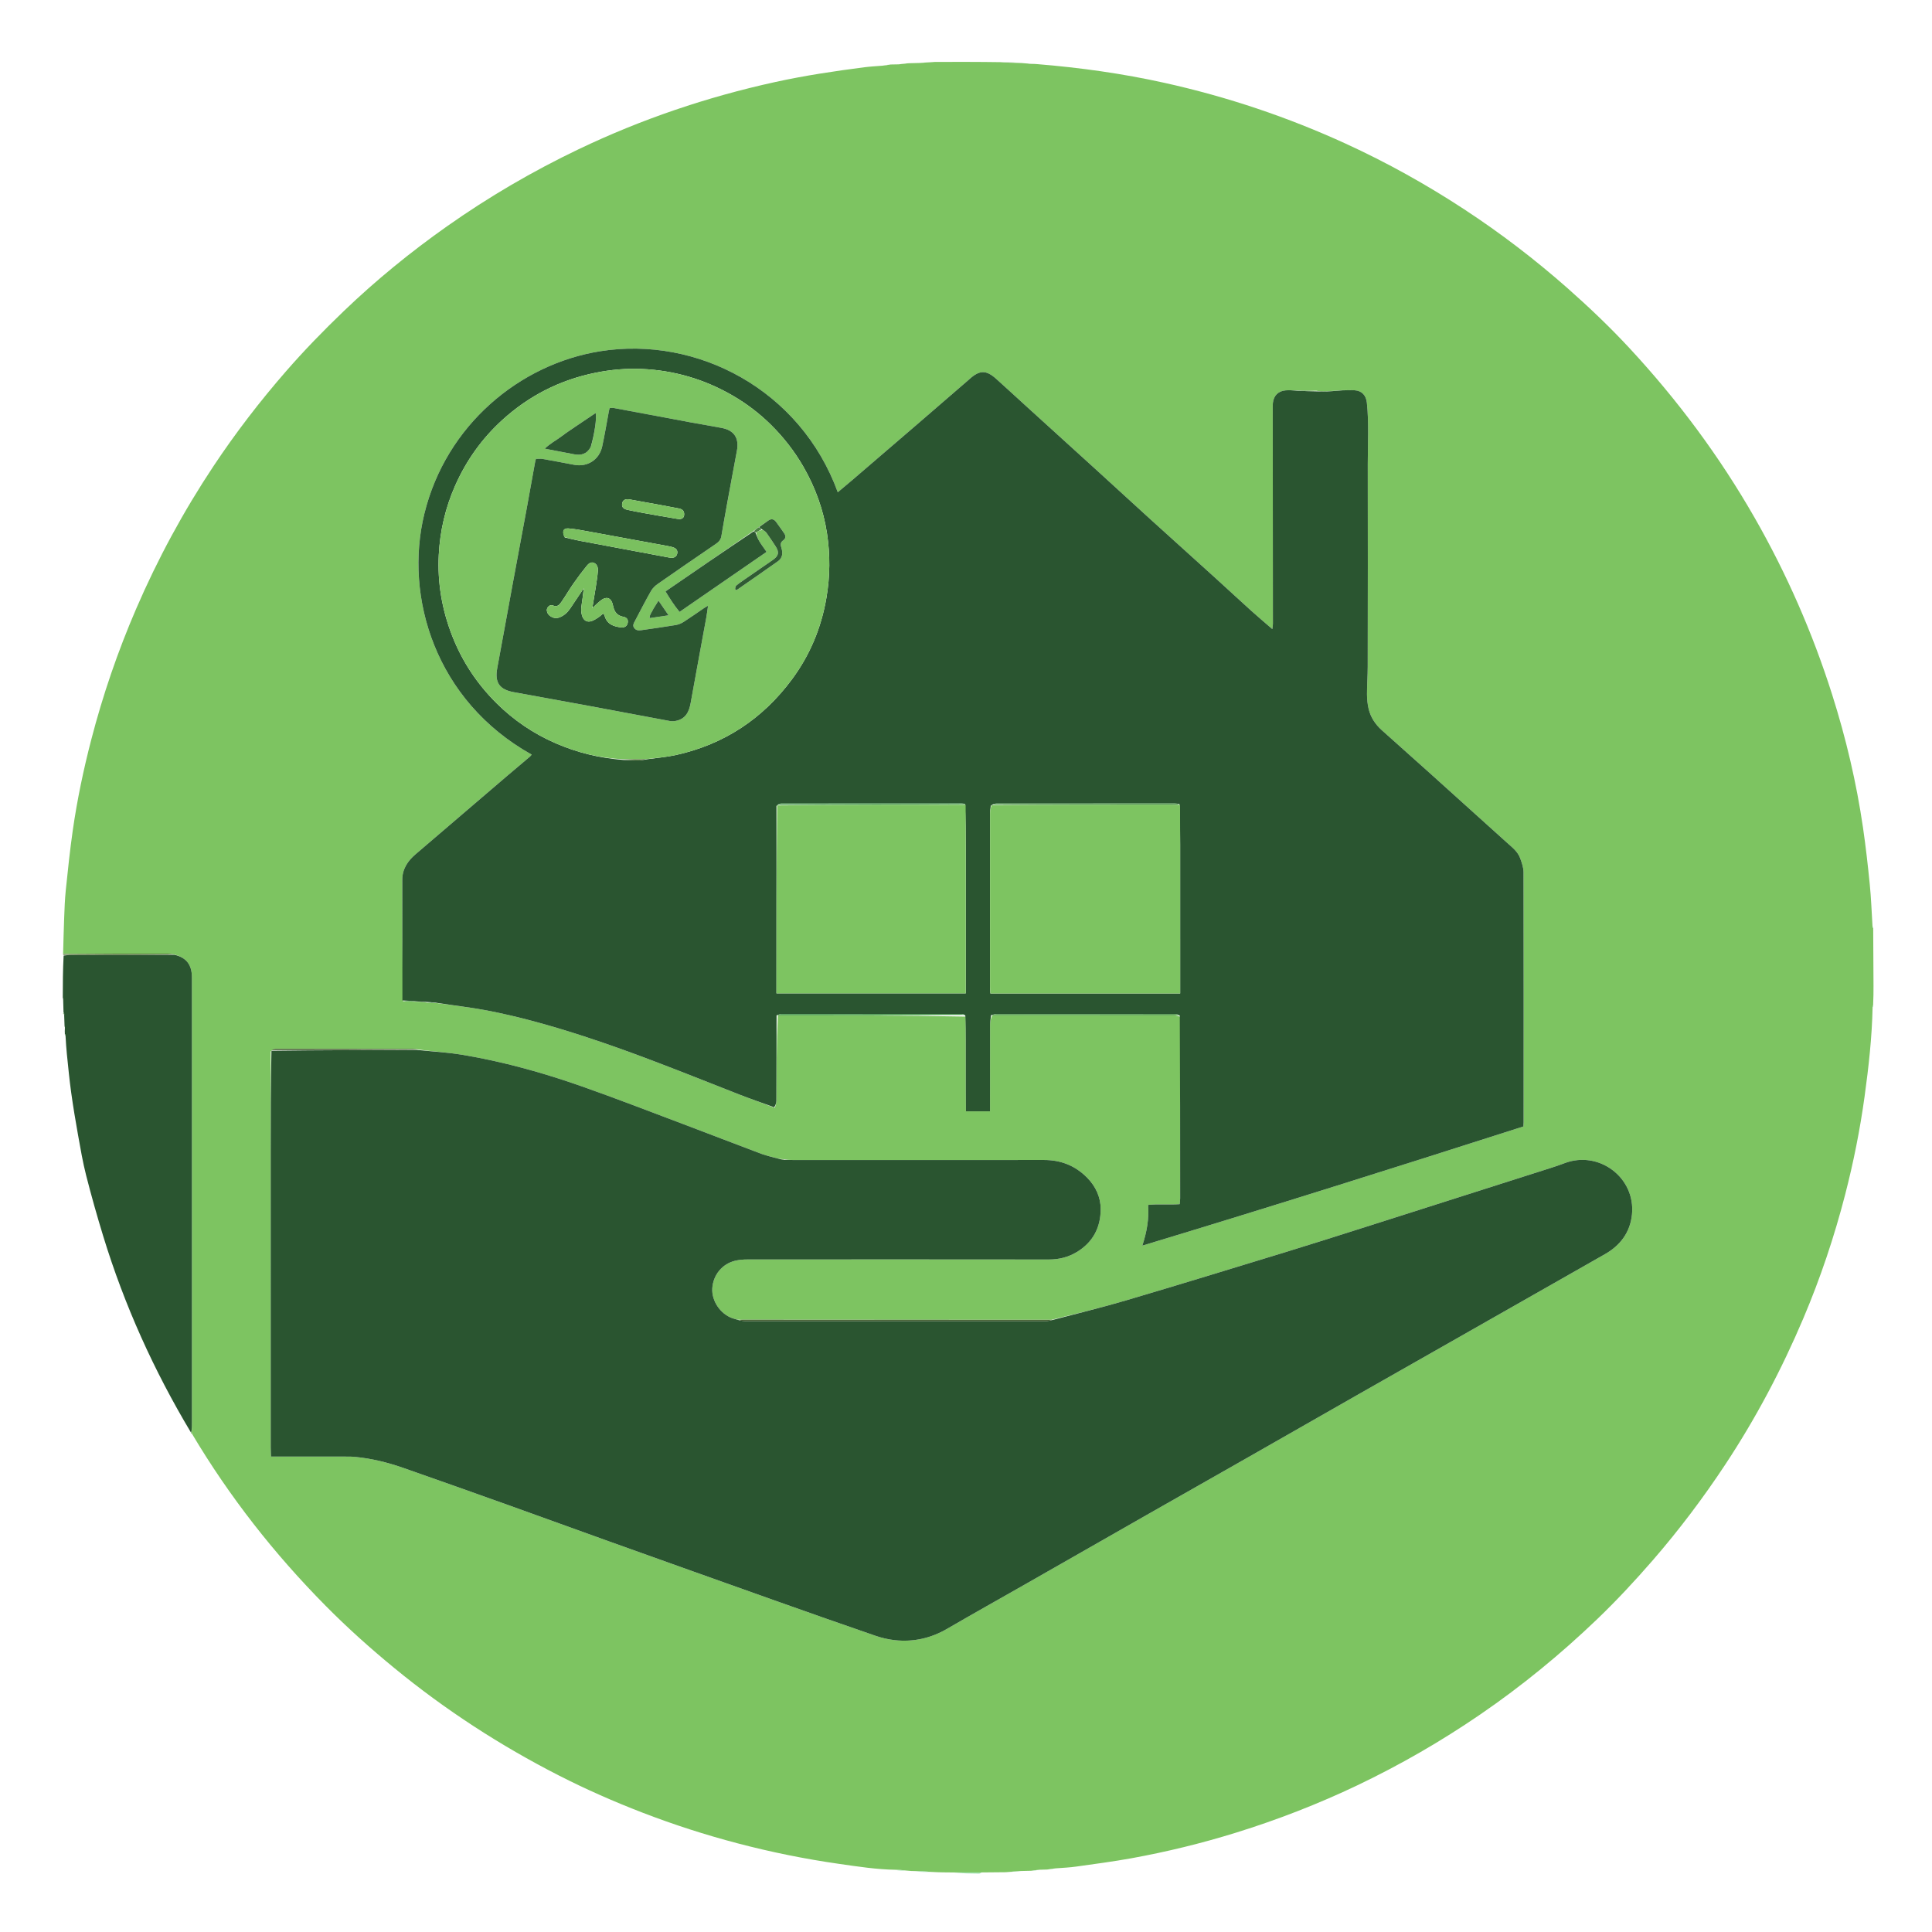
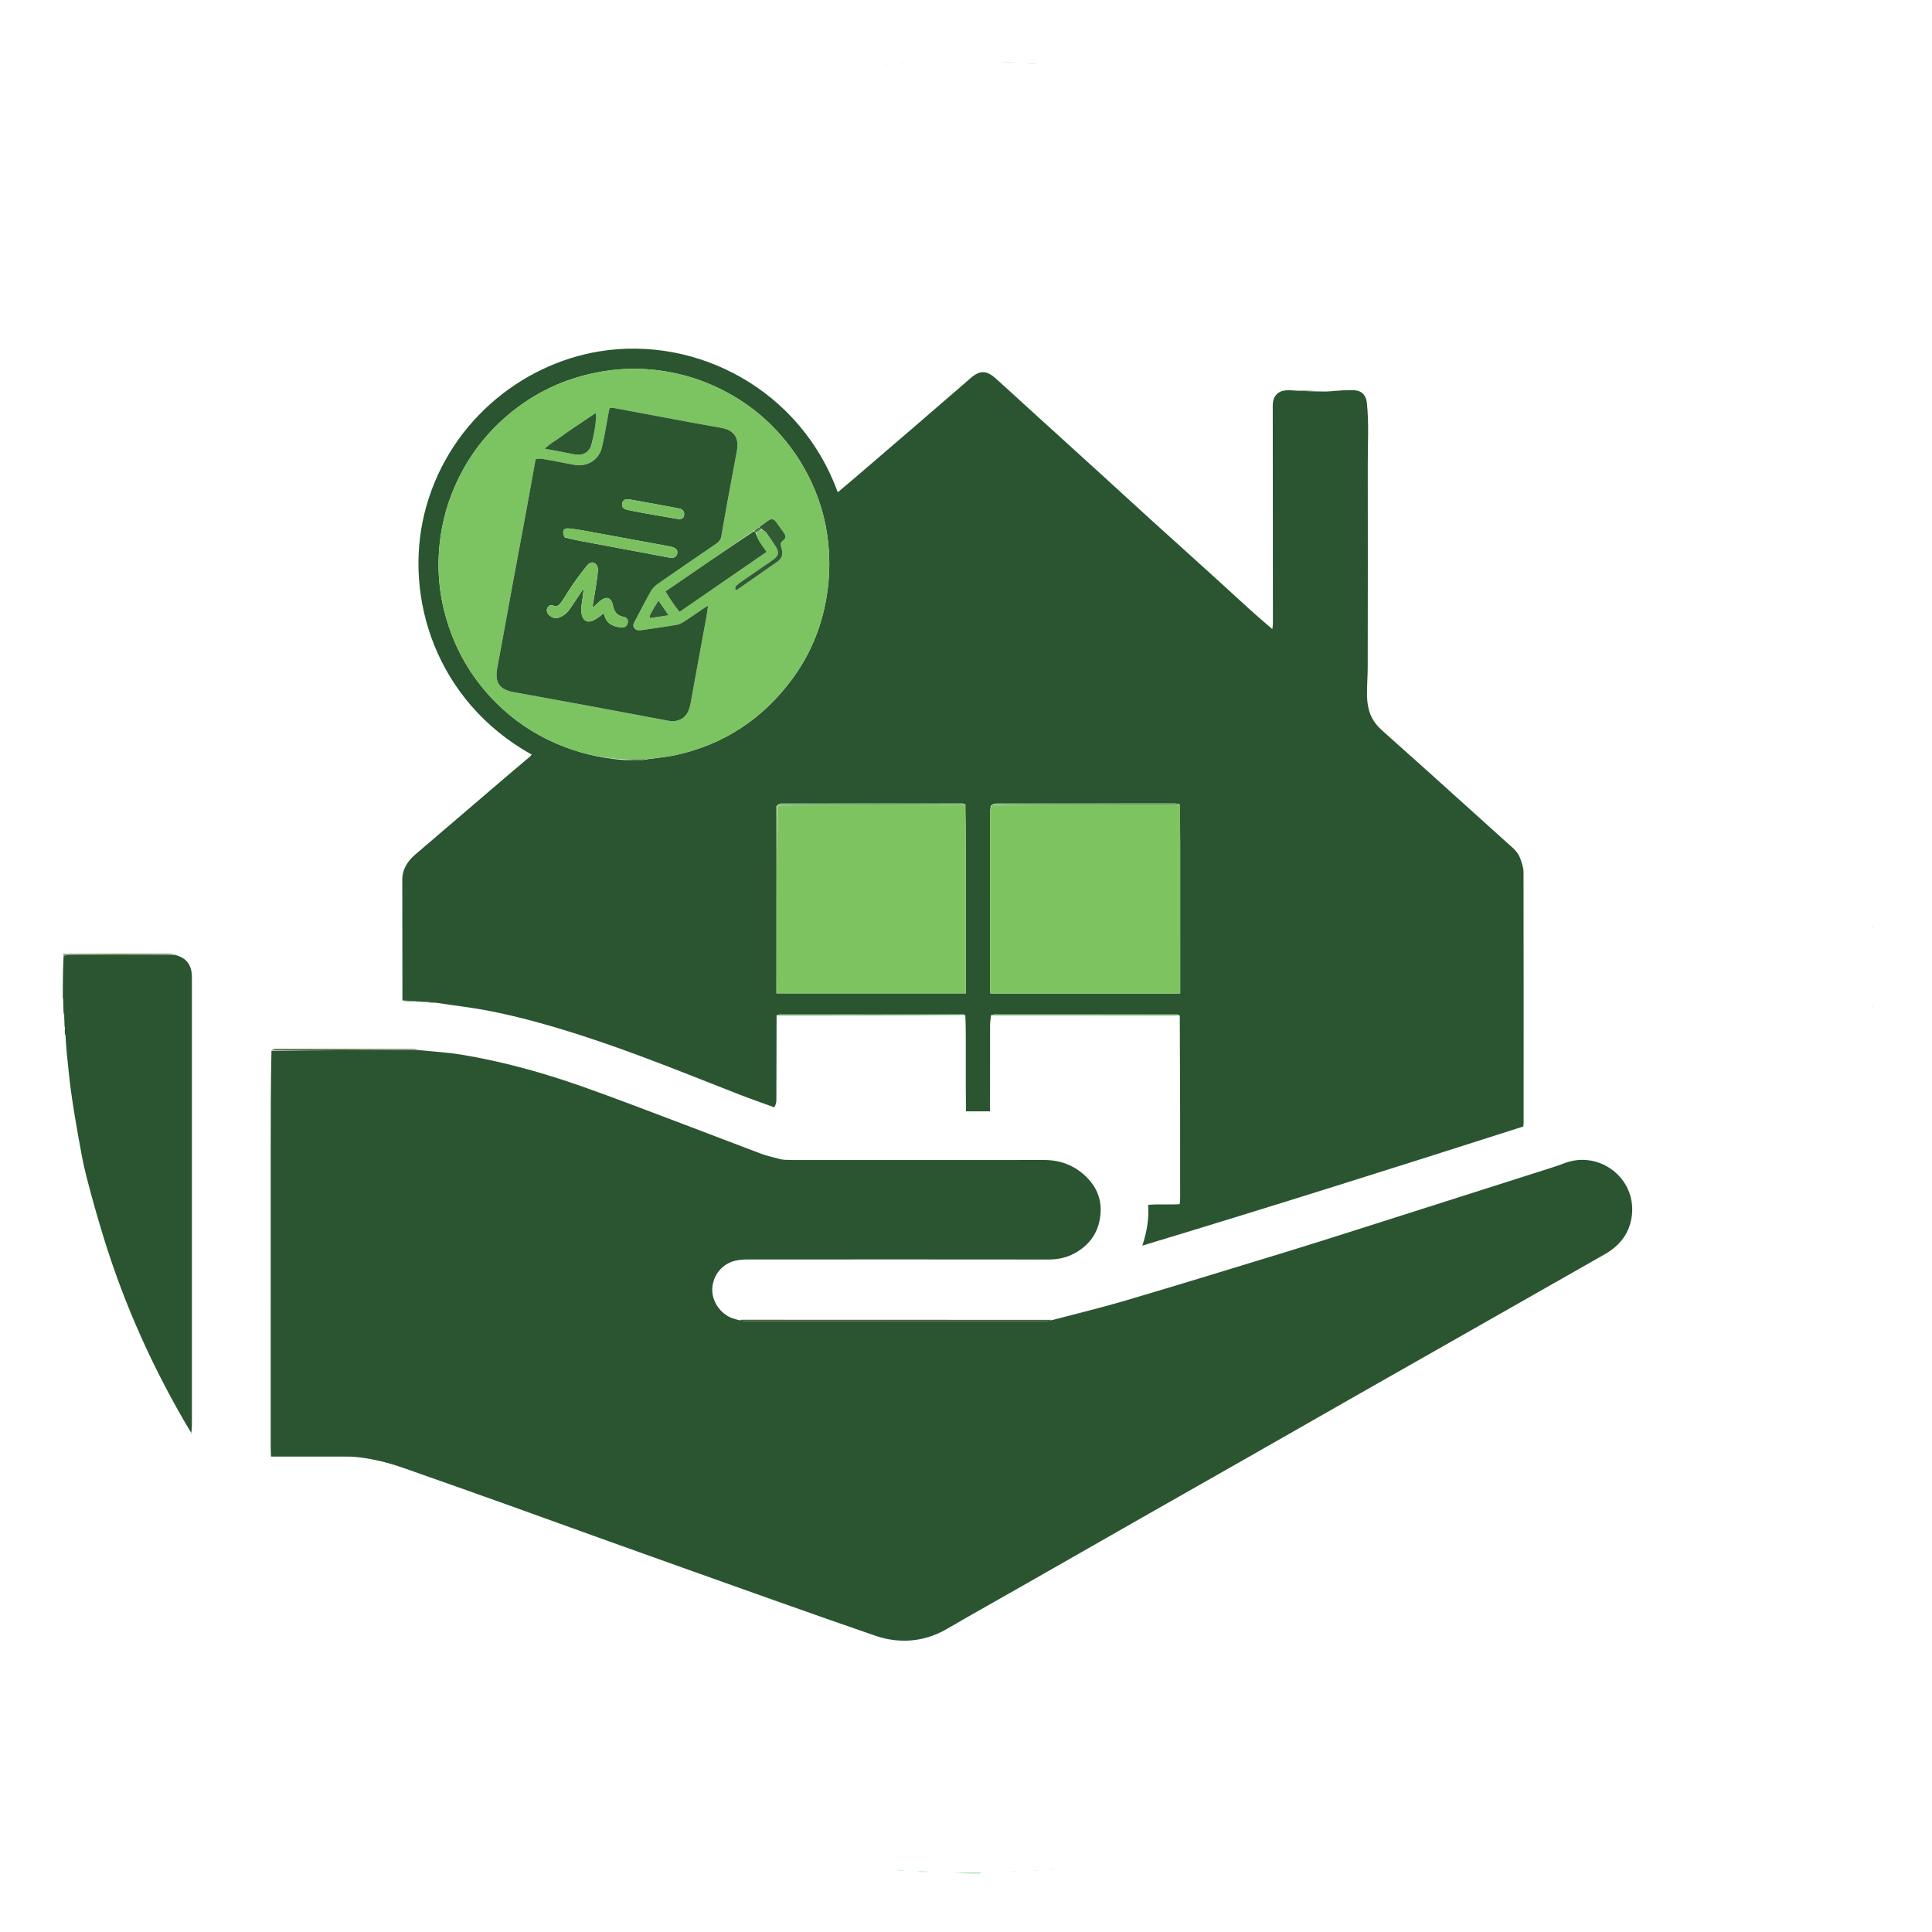
<svg xmlns="http://www.w3.org/2000/svg" id="Layer_1" x="0px" y="0px" width="100%" viewBox="0 0 2881 2881" xml:space="preserve">
-   <path fill="#7DC461" opacity="1" stroke="none" d="M2793.316,1384.1  C2793.473,1412.736 2793.654,1441.372 2793.773,1470.007  C2793.812,1479.34 2793.692,1488.672 2793.177,1499.236  C2792.3,1501.023 2792.201,1501.63 2792.413,1502.287  C2791.489,1546.84 2786.524,1591.004 2780.465,1635.117  C2773.674,1684.565 2763.892,1733.396 2751.418,1781.664  C2735.175,1844.513 2714.563,1905.94 2689.21,1965.741  C2656.912,2041.926 2618.425,2114.784 2572.772,2183.856  C2539.696,2233.9 2503.686,2281.657 2464.359,2326.975  C2437.939,2357.42 2410.498,2386.884 2381.425,2414.758  C2327.282,2466.665 2269.42,2514.067 2207.506,2556.495  C2149.153,2596.482 2088.074,2631.718 2024.25,2662.174  C1965.617,2690.153 1905.212,2713.578 1843.143,2732.85  C1791.935,2748.75 1739.965,2761.437 1687.265,2771.023  C1659.833,2776.013 1632.136,2779.573 1604.517,2783.485  C1595.069,2784.824 1585.494,2785.266 1574.288,2786.075  C1569.035,2786.63 1565.471,2787.229 1561.907,2787.828  C1558.607,2787.952 1555.308,2788.076 1550.358,2788.166  C1545.086,2788.65 1541.464,2789.167 1537.843,2789.685  C1533.22,2789.83 1528.597,2789.974 1522.186,2790.075  C1513.568,2790.631 1506.738,2791.229 1499.907,2791.828  C1488.666,2791.949 1477.425,2792.069 1464.313,2792.155  C1448.881,2792.15 1435.319,2792.179 1421.757,2792.208  C1411.15,2792.151 1400.543,2792.095 1388.396,2791.384  C1379.823,2790.556 1372.79,2790.382 1365.757,2790.208  C1361.126,2790.126 1356.496,2790.044 1350.408,2789.294  C1344.553,2788.487 1340.155,2788.348 1335.757,2788.209  C1307.252,2787.794 1279.152,2783.389 1251.032,2779.371  C1200.02,2772.08 1149.59,2761.836 1099.743,2748.731  C1051.776,2736.12 1004.648,2720.937 958.362,2703.111  C915.798,2686.719 874.089,2668.382 833.475,2647.648  C746.029,2603.007 664.128,2549.859 588.182,2487.527  C552.398,2458.157 517.968,2427.305 485.45,2394.42  C409.102,2317.209 342.398,2232.393 286.224,2137.935  C285.813,2136.333 285.744,2135.947 285.837,2134.665  C286.064,2129.773 286.184,2125.779 286.184,2121.784  C286.196,2052.51 286.193,1983.236 286.193,1913.963  C286.193,1761.76 286.199,1609.557 286.182,1457.354  C286.18,1438.628 277.727,1427.799 259.503,1423.263  C255.88,1422.496 252.916,1422.034 249.952,1422.032  C198.004,1421.999 146.056,1422.023 94.109,1422.035  C94.615,1404.451 94.976,1386.86 95.673,1369.283  C96.226,1355.349 96.646,1341.375 98.084,1327.518  C101.166,1297.834 104.236,1268.124 108.464,1238.59  C115.008,1192.878 124.482,1147.702 136.083,1102.997  C153.396,1036.274 175.685,971.269 202.997,907.95  C235.112,833.495 273.57,762.492 318.424,694.994  C351.229,645.626 387.313,598.722 426.239,553.979  C453.583,522.548 482.596,492.722 512.62,463.931  C560.706,417.82 612.223,375.79 666.696,337.379  C728.871,293.537 794.321,255.291 862.924,222.492  C956.634,177.691 1054.411,144.594 1155.836,122.355  C1199.986,112.675 1244.671,105.979 1289.49,100.236  C1297.715,99.182 1306.017,98.74 1315.936,97.959  C1321.098,97.328 1324.609,96.754 1328.12,96.179  C1331.518,96.124 1334.916,96.07 1339.982,95.958  C1345.856,95.378 1350.062,94.855 1354.267,94.332  C1359.592,94.197 1364.916,94.063 1372.01,93.87  C1380.608,93.318 1387.437,92.825 1394.266,92.331  C1426.186,92.258 1458.105,92.184 1491.581,92.683  C1500.761,93.415 1508.385,93.576 1516.01,93.736  C1520.714,93.861 1525.417,93.986 1531.591,94.671  C1537.378,95.34 1541.696,95.45 1546.013,95.56  C1610.265,100.782 1673.973,109.651 1736.941,123.643  C1830.136,144.351 1920.131,174.521 2006.918,214.312  C2068.146,242.383 2126.799,275.034 2183.143,311.938  C2237.821,347.749 2289.54,387.342 2338.506,430.637  C2370.466,458.896 2401.297,488.307 2430.278,519.568  C2501.785,596.702 2564.16,680.575 2616.456,771.979  C2664.395,855.768 2702.859,943.619 2732.029,1035.558  C2752.664,1100.595 2768.306,1166.858 2778.144,1234.395  C2782.207,1262.291 2785.373,1290.336 2788.168,1318.391  C2790.208,1338.854 2790.971,1359.444 2792.29,1381.345  C2792.396,1383.344 2792.743,1383.807 2793.316,1384.1 M1169.022,1728.626  C1167.297,1728.449 1165.571,1728.272 1162.246,1728.068  C1153.288,1725.623 1144.076,1723.855 1135.414,1720.614  C1096.191,1705.94 1057.178,1690.706 1017.987,1675.945  C967.911,1657.085 918.005,1637.725 867.536,1619.972  C809.195,1599.45 749.637,1582.901 688.536,1572.779  C667.304,1569.262 645.679,1568.108 622.863,1564.898  C620.56,1564.655 618.257,1564.202 615.954,1564.199  C547.707,1564.105 479.461,1564.036 411.214,1564.085  C408.791,1564.086 406.368,1565.324 403.736,1567.854  C403.716,1617.514 403.682,1667.175 403.679,1716.835  C403.672,1864.153 403.673,2011.471 403.695,2158.788  C403.696,2162.971 403.975,2167.154 404.15,2172.057  C408.948,2172.057 412.563,2172.057 416.178,2172.057  C448.508,2172.057 480.838,2172.041 513.168,2172.075  C518.497,2172.08 523.856,2171.994 529.151,2172.489  C554.12,2174.824 578.31,2180.855 601.897,2189.107  C654.661,2207.569 707.338,2226.284 759.977,2245.1  C809.798,2262.908 859.488,2281.083 909.302,2298.909  C992.329,2328.621 1075.38,2358.267 1158.479,2387.775  C1207.398,2405.147 1256.374,2422.365 1305.462,2439.252  C1314.821,2442.471 1324.721,2444.795 1334.551,2445.838  C1362.165,2448.769 1387.99,2443.021 1412.207,2428.943  C1451.645,2406.019 1491.471,2383.765 1531.099,2361.169  C1590.685,2327.193 1650.219,2293.127 1709.816,2259.172  C1760.157,2230.49 1810.582,2201.955 1860.924,2173.275  C1915.894,2141.959 1970.786,2110.509 2025.757,2079.196  C2080.73,2047.883 2135.765,2016.681 2190.76,1985.407  C2258.2,1947.056 2325.6,1908.637 2393.072,1870.344  C2416.377,1857.117 2430.975,1837.529 2433.618,1810.9  C2439.056,1756.117 2384.473,1715.023 2333.122,1734.501  C2326.912,1736.857 2320.63,1739.044 2314.302,1741.063  C2222.068,1770.489 2129.834,1799.916 2037.57,1829.248  C1997.306,1842.048 1957.056,1854.9 1916.655,1867.258  C1837.459,1891.482 1758.276,1915.763 1678.856,1939.233  C1642.85,1949.874 1606.29,1958.637 1568.12,1968.054  C1414.414,1968.036 1260.708,1968.018 1107.002,1968.01  C1105.342,1968.01 1103.681,1968.145 1100.499,1967.982  C1097.612,1967.209 1094.647,1966.65 1091.851,1965.628  C1073.92,1959.077 1061.086,1939.849 1062.159,1921.321  C1063.326,1901.162 1077.029,1884.444 1096.712,1879.907  C1102.47,1878.58 1108.546,1878.134 1114.477,1878.13  C1264.355,1878.037 1414.235,1877.982 1564.113,1878.173  C1579.269,1878.193 1593.154,1874.665 1605.916,1866.935  C1629.913,1852.398 1641.405,1830.16 1641.317,1802.793  C1641.26,1785.07 1633.907,1769.166 1621.205,1756.237  C1603.476,1738.191 1581.97,1729.744 1556.66,1729.773  C1432.094,1729.915 1307.528,1729.839 1182.962,1729.82  C1178.637,1729.82 1174.312,1729.611 1169.022,1728.626 M1932.144,582.042  C1927.147,582.045 1922.123,581.718 1917.158,582.12  C1906.4,582.99 1899.388,589.826 1898.175,600.524  C1897.727,604.478 1897.926,608.512 1897.928,612.509  C1898.007,718.475 1898.103,824.442 1898.158,930.408  C1898.159,932.482 1897.7,934.556 1897.283,938.088  C1886.062,928.362 1875.891,919.835 1866.045,910.95  C1848.246,894.889 1830.705,878.544 1812.941,862.445  C1780.625,833.157 1748.171,804.022 1715.877,774.71  C1690.235,751.436 1664.787,727.947 1639.179,704.634  C1603.483,672.136 1567.71,639.721 1531.987,607.252  C1516.465,593.143 1501.073,578.89 1485.461,564.882  C1470.7,551.638 1460.902,551.732 1446.228,564.816  C1445.731,565.259 1445.253,565.725 1444.749,566.161  C1419.057,588.363 1393.394,610.598 1367.663,632.754  C1335.63,660.338 1303.552,687.87 1271.465,715.392  C1264.238,721.591 1256.896,727.656 1249.295,734.045  C1193.525,581.042 1039.438,500.695 895.018,523.761  C774.806,542.96 665.059,634.048 632.786,766.17  C602.481,890.237 649.291,1045.229 792.859,1125.274  C791.97,1126.311 791.241,1127.43 790.265,1128.257  C779.1,1137.734 767.847,1147.108 756.714,1156.622  C710.91,1195.762 665.095,1234.89 619.386,1274.141  C607.862,1284.036 599.879,1296.068 599.883,1311.95  C599.898,1371.93 600.01,1431.91 601.094,1493.185  C607.453,1493.353 613.812,1493.521 621.918,1493.75  C626.585,1493.874 631.252,1493.999 637.118,1495.146  C641.459,1495.347 645.801,1495.548 651.894,1495.84  C676.871,1499.466 702.026,1502.167 726.788,1506.918  C773.523,1515.884 819.292,1528.805 864.604,1543.33  C945.168,1569.155 1023.4,1601.208 1102.104,1632.01  C1118.499,1638.427 1135.167,1644.147 1152.286,1650.945  C1152.766,1651.432 1153.346,1651.633 1155.639,1651.554  C1156.363,1648.237 1157.7,1644.924 1157.718,1641.603  C1157.936,1599.087 1157.965,1556.57 1159.91,1514.015  C1253.259,1514.028 1346.609,1514.04 1440.134,1515.915  C1440.153,1527.58 1440.178,1539.245 1440.187,1550.911  C1440.197,1562.909 1440.189,1574.908 1440.189,1586.907  C1440.189,1598.573 1440.157,1610.238 1440.198,1621.904  C1440.241,1633.75 1440.356,1645.596 1440.438,1657.235  C1453.109,1657.235 1464.282,1657.235 1476.324,1657.235  C1476.324,1652.88 1476.324,1649.273 1476.324,1645.666  C1476.324,1606.67 1476.268,1567.673 1476.394,1528.678  C1476.409,1523.733 1477.373,1518.792 1479.787,1513.973  C1568.746,1513.989 1657.705,1514 1746.664,1514.032  C1750.992,1514.034 1755.32,1514.208 1759.806,1516.131  C1759.83,1606.434 1759.861,1696.738 1759.848,1787.042  C1759.847,1789.884 1759.383,1792.726 1759.127,1795.668  C1743.023,1796.788 1727.789,1795.112 1712.066,1796.776  C1713.582,1817.527 1710.248,1836.609 1703.466,1857.472  C1895.092,1799.629 2083.532,1740.004 2271.639,1679.807  C2271.817,1676.858 2272.001,1675.216 2272.001,1673.574  C2272.044,1549.281 2272.156,1424.989 2271.882,1300.697  C2271.866,1293.656 2269.297,1286.394 2266.814,1279.64  C2263.115,1269.582 2254.501,1263.218 2246.877,1256.317  C2208.375,1221.466 2169.788,1186.707 2131.162,1151.991  C2107.641,1130.851 2083.939,1109.911 2060.434,1088.753  C2050.82,1080.098 2043.8,1069.538 2040.86,1056.883  C2039.218,1049.819 2038.486,1042.398 2038.461,1035.135  C2038.413,1021.51 2039.527,1007.884 2039.547,994.258  C2039.689,893.624 2039.842,792.99 2039.622,692.357  C2039.556,661.8 2041.509,631.208 2038.283,600.669  C2037.13,589.755 2031.007,582.645 2020.037,581.987  C2014.065,581.628 2008.049,582.018 2000.222,581.921  C1992.791,582.497 1985.359,583.073 1976.199,583.761  C1972.156,583.729 1968.113,583.696 1962.77,582.655  C1953.169,582.453 1943.568,582.25 1932.144,582.042 z" data-index="1" style="visibility: visible; opacity: 1;" />
  <path fill="#2A5530" opacity="1" stroke="none" d="M260.162,1423.782  C277.727,1427.799 286.18,1438.628 286.182,1457.354  C286.199,1609.557 286.193,1761.76 286.193,1913.963  C286.193,1983.236 286.196,2052.51 286.184,2121.784  C286.184,2125.779 286.064,2129.773 285.553,2134.69  C285.106,2135.614 284.594,2135.873 284.594,2135.873  C229.412,2043.674 185.497,1946.412 154.012,1843.651  C144.803,1813.594 136.248,1783.307 128.474,1752.85  C123.4,1732.97 119.979,1712.645 116.353,1692.424  C112.561,1671.271 109.041,1650.054 106.089,1628.771  C103.466,1609.869 101.705,1590.845 99.723,1571.859  C98.833,1563.332 98.332,1554.765 97.735,1544.841  C97.74,1542.75 97.375,1542.242 96.721,1541.943  C96.613,1539.172 96.506,1536.401 96.777,1532.613  C96.858,1531.077 96.561,1530.558 96.265,1530.039  C96.057,1525.297 95.85,1520.555 95.713,1514.49  C95.784,1513.168 95.75,1512.191 95.791,1511.74  C95.732,1510.621 95.365,1510.174 94.73,1509.946  C94.579,1503.896 94.428,1497.847 94.19,1490.366  C93.94,1488.606 93.777,1488.278 93.615,1487.95  C93.663,1467.257 93.711,1446.565 94.87,1424.943  C101.621,1424.008 107.26,1424.003 112.899,1423.995  C161.986,1423.924 211.074,1423.853 260.162,1423.782 z" data-index="2" style="visibility: visible;" />
  <path fill="#5D7B41" opacity="1" stroke="none" d="M259.503,1423.263  C211.074,1423.853 161.986,1423.924 112.899,1423.995  C107.26,1424.003 101.621,1424.008 95.053,1424.024  C94.026,1423.701 93.928,1423.369 93.969,1422.536  C146.056,1422.023 198.004,1421.999 249.952,1422.032  C252.916,1422.034 255.88,1422.496 259.503,1423.263 z" data-index="3" style="visibility: visible;" />
  <path fill="#9EE1B0" opacity="1" stroke="none" d="M1422.404,2792.763  C1435.319,2792.179 1448.881,2792.15 1463.405,2792.246  C1462.855,2792.905 1461.34,2793.913 1459.832,2793.902  C1447.571,2793.815 1435.31,2793.537 1422.404,2792.763 z" data-index="4" style="visibility: visible;" />
  <path fill="#D3E0D1" opacity="1" stroke="none" d="M1515.398,93.19  C1508.385,93.576 1500.761,93.415 1492.51,92.717  C1499.518,92.334 1507.152,92.489 1515.398,93.19 z" data-index="5" />
  <path fill="#9EE1B0" opacity="1" stroke="none" d="M1500.817,2791.907  C1506.738,2791.229 1513.568,2790.631 1521.321,2790.12  C1515.404,2790.801 1508.565,2791.394 1500.817,2791.907 z" data-index="6" style="visibility: visible;" />
  <path fill="#9EE1B0" opacity="1" stroke="none" d="M1366.389,2790.757  C1372.79,2790.382 1379.823,2790.556 1387.472,2791.279  C1381.066,2791.654 1374.043,2791.48 1366.389,2790.757 z" data-index="7" style="visibility: visible;" />
-   <path fill="#D3E0D1" opacity="1" stroke="none" d="M1393.351,92.204  C1387.437,92.825 1380.608,93.318 1372.883,93.687  C1378.804,93.066 1385.62,92.571 1393.351,92.204 z" data-index="8" />
  <path fill="#D3E0D1" opacity="1" stroke="none" d="M1545.424,95.049  C1541.696,95.45 1537.378,95.34 1532.471,94.705  C1536.2,94.299 1540.518,94.418 1545.424,95.049 z" data-index="9" />
  <path fill="#9EE1B0" opacity="1" stroke="none" d="M1336.359,2788.747  C1340.155,2788.348 1344.553,2788.487 1349.551,2789.155  C1345.753,2789.551 1341.357,2789.417 1336.359,2788.747 z" data-index="10" style="visibility: visible;" />
  <path fill="#D3E0D1" opacity="1" stroke="none" d="M1353.424,94.207  C1350.062,94.855 1345.856,95.378 1340.82,95.818  C1344.187,95.185 1348.384,94.633 1353.424,94.207 z" data-index="11" />
  <path fill="#D3E0D1" opacity="1" stroke="none" d="M1327.315,96.088  C1324.609,96.754 1321.098,97.328 1316.788,97.819  C1319.496,97.156 1323.003,96.576 1327.315,96.088 z" data-index="12" />
  <path fill="#9EE1B0" opacity="1" stroke="none" d="M1538.661,2789.795  C1541.464,2789.167 1545.086,2788.65 1549.538,2788.252  C1546.738,2788.883 1543.108,2789.395 1538.661,2789.795 z" data-index="13" style="visibility: visible;" />
  <path fill="#9EE1B0" opacity="1" stroke="none" d="M1562.72,2787.908  C1565.471,2787.229 1569.035,2786.63 1573.421,2786.12  C1570.673,2786.802 1567.103,2787.395 1562.72,2787.908 z" data-index="14" style="visibility: visible;" />
  <path fill="#9EE1B0" opacity="1" stroke="none" d="M2793.377,1383.657  C2792.743,1383.807 2792.396,1383.344 2792.328,1382.268  C2792.938,1382.131 2793.291,1382.594 2793.377,1383.657 z" data-index="15" style="visibility: visible;" />
  <path fill="#D3E0D1" opacity="1" stroke="none" d="M93.321,1488.168  C93.777,1488.278 93.94,1488.606 94.005,1489.475  C93.615,1489.472 93.321,1488.929 93.321,1488.168 z" data-index="16" style="visibility: visible;" />
  <path fill="#68A855" opacity="1" stroke="none" d="M284.583,2136.336  C284.594,2135.873 285.106,2135.614 285.39,2135.588  C285.744,2135.947 285.813,2136.333 285.954,2137.301  C285.374,2137.747 284.89,2137.386 284.583,2136.336 z" data-index="17" style="visibility: visible;" />
  <path fill="#9EE1B0" opacity="1" stroke="none" d="M2792.789,1501.983  C2792.201,1501.63 2792.3,1501.023 2793.069,1500.156  C2793.701,1500.51 2793.613,1501.121 2792.789,1501.983 z" data-index="18" style="visibility: visible;" />
  <path fill="#5D974E" opacity="1" stroke="none" d="M94.485,1510.352  C95.365,1510.174 95.732,1510.621 95.402,1511.624  C94.971,1511.96 94.197,1511.707 94.197,1511.707  C94.197,1511.707 94.241,1510.759 94.485,1510.352 z" data-index="19" style="visibility: visible;" />
  <path fill="#5D974E" opacity="1" stroke="none" d="M96.525,1542.425  C97.375,1542.242 97.74,1542.75 97.713,1543.942  C97.183,1543.914 96.756,1543.411 96.525,1542.425 z" data-index="20" style="visibility: visible;" />
  <path fill="#5D974E" opacity="1" stroke="none" d="M96.195,1530.543  C96.561,1530.558 96.858,1531.077 96.856,1531.783  C96.413,1531.663 96.268,1531.356 96.195,1530.543 z" data-index="21" style="visibility: visible;" />
  <path fill="#D3E0D1" opacity="1" stroke="none" d="M94.178,1512.185  C94.197,1511.707 94.971,1511.96 95.361,1512.076  C95.75,1512.191 95.784,1513.168 95.578,1513.611  C94.712,1513.813 94.308,1513.35 94.178,1512.185 z" data-index="22" style="visibility: visible;" />
  <path fill="#2A5530" opacity="1" stroke="none" d="M1964.07,583.663  C1968.113,583.696 1972.156,583.729 1977.974,583.845  C1987.183,583.309 1994.618,582.689 2002.053,582.07  C2008.049,582.018 2014.065,581.628 2020.037,581.987  C2031.007,582.645 2037.13,589.755 2038.283,600.669  C2041.509,631.208 2039.556,661.8 2039.622,692.357  C2039.842,792.99 2039.689,893.624 2039.547,994.258  C2039.527,1007.884 2038.413,1021.51 2038.461,1035.135  C2038.486,1042.398 2039.218,1049.819 2040.86,1056.883  C2043.8,1069.538 2050.82,1080.098 2060.434,1088.753  C2083.939,1109.911 2107.641,1130.851 2131.162,1151.991  C2169.788,1186.707 2208.375,1221.466 2246.877,1256.317  C2254.501,1263.218 2263.115,1269.582 2266.814,1279.64  C2269.297,1286.394 2271.866,1293.656 2271.882,1300.697  C2272.156,1424.989 2272.044,1549.281 2272.001,1673.574  C2272.001,1675.216 2271.817,1676.858 2271.639,1679.807  C2083.532,1740.004 1895.092,1799.629 1703.466,1857.472  C1710.248,1836.609 1713.582,1817.527 1712.066,1796.776  C1727.789,1795.112 1743.023,1796.788 1759.127,1795.668  C1759.383,1792.726 1759.847,1789.884 1759.848,1787.042  C1759.861,1696.738 1759.83,1606.434 1759.29,1514.511  C1756.497,1512.6 1754.219,1512.057 1751.941,1512.056  C1663.405,1512.013 1574.869,1512.003 1486.333,1512.096  C1483.521,1512.099 1480.71,1513.239 1477.898,1513.849  C1477.373,1518.792 1476.409,1523.733 1476.394,1528.678  C1476.268,1567.673 1476.324,1606.67 1476.324,1645.666  C1476.324,1649.273 1476.324,1652.88 1476.324,1657.235  C1464.282,1657.235 1453.109,1657.235 1440.438,1657.235  C1440.356,1645.596 1440.241,1633.75 1440.198,1621.904  C1440.157,1610.238 1440.189,1598.573 1440.189,1586.907  C1440.189,1574.908 1440.197,1562.909 1440.187,1550.911  C1440.178,1539.245 1440.153,1527.58 1439.509,1514.339  C1437.257,1512.51 1435.632,1512.036 1434.006,1512.035  C1344.441,1511.999 1254.877,1511.986 1165.312,1512.087  C1162.888,1512.089 1160.466,1513.369 1158.043,1514.053  C1157.965,1556.57 1157.936,1599.087 1157.718,1641.603  C1157.7,1644.924 1156.363,1648.237 1154.549,1651.178  C1152.962,1650.352 1152.379,1650.147 1151.71,1650.188  C1135.167,1644.147 1118.499,1638.427 1102.104,1632.01  C1023.4,1601.208 945.168,1569.155 864.604,1543.33  C819.292,1528.805 773.523,1515.884 726.788,1506.918  C702.026,1502.167 676.871,1499.466 650.407,1495.298  C644.586,1494.545 640.252,1494.334 635.919,1494.123  C631.252,1493.999 626.585,1493.874 620.401,1493.223  C612.618,1492.427 606.352,1492.158 600.085,1491.889  C600.01,1431.91 599.898,1371.93 599.883,1311.95  C599.879,1296.068 607.862,1284.036 619.386,1274.141  C665.095,1234.89 710.91,1195.762 756.714,1156.622  C767.847,1147.108 779.1,1137.734 790.265,1128.257  C791.241,1127.43 791.97,1126.311 792.859,1125.274  C649.291,1045.229 602.481,890.237 632.786,766.17  C665.059,634.048 774.806,542.96 895.018,523.761  C1039.438,500.695 1193.525,581.042 1249.295,734.045  C1256.896,727.656 1264.238,721.591 1271.465,715.392  C1303.552,687.87 1335.63,660.338 1367.663,632.754  C1393.394,610.598 1419.057,588.363 1444.749,566.161  C1445.253,565.725 1445.731,565.259 1446.228,564.816  C1460.902,551.732 1470.7,551.638 1485.461,564.882  C1501.073,578.89 1516.465,593.143 1531.987,607.252  C1567.71,639.721 1603.483,672.136 1639.179,704.634  C1664.787,727.947 1690.235,751.436 1715.877,774.71  C1748.171,804.022 1780.625,833.157 1812.941,862.445  C1830.705,878.544 1848.246,894.889 1866.045,910.95  C1875.891,919.835 1886.062,928.362 1897.283,938.088  C1897.7,934.556 1898.159,932.482 1898.158,930.408  C1898.103,824.442 1898.007,718.475 1897.928,612.509  C1897.926,608.512 1897.727,604.478 1898.175,600.524  C1899.388,589.826 1906.4,582.99 1917.158,582.12  C1922.123,581.718 1927.147,582.045 1933.702,582.552  C1944.864,583.263 1954.467,583.463 1964.07,583.663 M1438.882,1198.763  C1437.256,1198.51 1435.631,1198.036 1434.005,1198.035  C1344.441,1197.999 1254.876,1197.986 1165.312,1198.087  C1162.888,1198.089 1160.466,1199.369 1157.866,1201.914  C1157.866,1294.996 1157.866,1388.078 1157.866,1481.303  C1252.644,1481.303 1345.993,1481.303 1440.189,1481.303  C1440.189,1476.63 1440.189,1472.688 1440.189,1468.746  C1440.189,1400.155 1440.207,1331.565 1440.179,1262.974  C1440.17,1242 1440.035,1221.027 1438.882,1198.763 M1758.771,1198.892  C1756.493,1198.601 1754.216,1198.057 1751.938,1198.056  C1663.403,1198.013 1574.868,1198.003 1486.333,1198.097  C1483.521,1198.099 1480.71,1199.239 1477.433,1201.467  C1477.063,1205.43 1476.374,1209.392 1476.371,1213.355  C1476.309,1299.304 1476.319,1385.253 1476.344,1471.202  C1476.345,1474.442 1476.648,1477.683 1476.836,1481.439  C1571.279,1481.439 1665.005,1481.439 1759.88,1481.439  C1759.88,1476.958 1759.88,1473.045 1759.88,1469.132  C1759.88,1399.174 1759.896,1329.215 1759.869,1259.257  C1759.861,1239.605 1759.722,1219.953 1758.771,1198.892 M929.21,1133.208  C937.38,1133.454 945.552,1133.905 953.72,1133.851  C957.175,1133.828 960.622,1132.744 965.833,1132.072  C979.96,1130.047 994.289,1128.932 1008.18,1125.844  C1079.729,1109.94 1137.266,1071.954 1180.808,1013.254  C1207.794,976.872 1224.82,935.987 1232.414,891.144  C1237.804,859.318 1238.065,827.467 1233.273,795.734  C1227.908,760.212 1215.791,726.836 1197.805,695.639  C1184.573,672.688 1168.354,651.975 1149.605,633.432  C1132.531,616.545 1113.437,601.977 1092.586,589.892  C1050.639,565.581 1005.424,552.296 956.993,550.177  C933.624,549.155 910.482,551.279 887.549,555.936  C834.719,566.664 788.433,590.351 748.694,626.609  C718.542,654.121 695.322,686.733 678.763,724.134  C664.176,757.084 656.134,791.606 654.308,827.427  C652.197,868.823 659.063,908.943 674.101,947.641  C689.047,986.102 711.393,1019.843 740.577,1048.739  C766.076,1073.986 795.478,1093.957 828.567,1108.344  C860.316,1122.148 893.339,1130.32 929.21,1133.208 z" data-index="23" style="visibility: visible; opacity: 1;" />
  <path fill="#2A5530" opacity="1" stroke="none" d="M624.234,1565.874  C645.679,1568.108 667.304,1569.262 688.536,1572.779  C749.637,1582.901 809.195,1599.45 867.536,1619.972  C918.005,1637.725 967.911,1657.085 1017.987,1675.945  C1057.178,1690.706 1096.191,1705.94 1135.414,1720.614  C1144.076,1723.855 1153.288,1725.623 1163.53,1728.541  C1166.538,1729.176 1168.263,1729.337 1169.987,1729.499  C1174.312,1729.611 1178.637,1729.82 1182.962,1729.82  C1307.528,1729.839 1432.094,1729.915 1556.66,1729.773  C1581.97,1729.744 1603.476,1738.191 1621.205,1756.237  C1633.907,1769.166 1641.26,1785.07 1641.317,1802.793  C1641.405,1830.16 1629.913,1852.398 1605.916,1866.935  C1593.154,1874.665 1579.269,1878.193 1564.113,1878.173  C1414.235,1877.982 1264.355,1878.037 1114.477,1878.13  C1108.546,1878.134 1102.47,1878.58 1096.712,1879.907  C1077.029,1884.444 1063.326,1901.162 1062.159,1921.321  C1061.086,1939.849 1073.92,1959.077 1091.851,1965.628  C1094.647,1966.65 1097.612,1967.209 1101.883,1968.639  C1105.895,1969.531 1108.523,1969.97 1111.151,1969.971  C1260.93,1970.004 1410.708,1970.011 1560.487,1969.927  C1563.652,1969.925 1566.817,1968.834 1569.981,1968.252  C1606.29,1958.637 1642.85,1949.874 1678.856,1939.233  C1758.276,1915.763 1837.459,1891.482 1916.655,1867.258  C1957.056,1854.9 1997.306,1842.048 2037.57,1829.248  C2129.834,1799.916 2222.068,1770.489 2314.302,1741.063  C2320.63,1739.044 2326.912,1736.857 2333.122,1734.501  C2384.473,1715.023 2439.056,1756.117 2433.618,1810.9  C2430.975,1837.529 2416.377,1857.117 2393.072,1870.344  C2325.6,1908.637 2258.2,1947.056 2190.76,1985.407  C2135.765,2016.681 2080.73,2047.883 2025.757,2079.196  C1970.786,2110.509 1915.894,2141.959 1860.924,2173.275  C1810.582,2201.955 1760.157,2230.49 1709.816,2259.172  C1650.219,2293.127 1590.685,2327.193 1531.099,2361.169  C1491.471,2383.765 1451.645,2406.019 1412.207,2428.943  C1387.99,2443.021 1362.165,2448.769 1334.551,2445.838  C1324.721,2444.795 1314.821,2442.471 1305.462,2439.252  C1256.374,2422.365 1207.398,2405.147 1158.479,2387.775  C1075.38,2358.267 992.329,2328.621 909.302,2298.909  C859.488,2281.083 809.798,2262.908 759.977,2245.1  C707.338,2226.284 654.661,2207.569 601.897,2189.107  C578.31,2180.855 554.12,2174.824 529.151,2172.489  C523.856,2171.994 518.497,2172.08 513.168,2172.075  C480.838,2172.041 448.508,2172.057 416.178,2172.057  C412.563,2172.057 408.948,2172.057 404.15,2172.057  C403.975,2167.154 403.696,2162.971 403.695,2158.788  C403.673,2011.471 403.672,1864.153 403.679,1716.835  C403.682,1667.175 403.716,1617.514 404.783,1566.925  C478.631,1565.955 551.433,1565.915 624.234,1565.874 z" data-index="24" style="visibility: visible; opacity: 1;" />
  <path fill="#486035" opacity="1" stroke="none" d="M1569.051,1968.153  C1566.817,1968.834 1563.652,1969.925 1560.487,1969.927  C1410.708,1970.011 1260.93,1970.004 1111.151,1969.971  C1108.523,1969.97 1105.895,1969.531 1102.644,1968.756  C1103.681,1968.145 1105.342,1968.01 1107.002,1968.01  C1260.708,1968.018 1414.414,1968.036 1569.051,1968.153 z" data-index="25" style="visibility: visible;" />
  <path fill="#52974D" opacity="1" stroke="none" d="M1478.842,1513.911  C1480.71,1513.239 1483.521,1512.099 1486.333,1512.096  C1574.869,1512.003 1663.405,1512.013 1751.941,1512.056  C1754.219,1512.057 1756.497,1512.6 1759.211,1513.596  C1755.32,1514.208 1750.992,1514.034 1746.664,1514.032  C1657.705,1514 1568.746,1513.989 1478.842,1513.911 z" data-index="26" style="visibility: visible;" />
  <path fill="#48974D" opacity="1" stroke="none" d="M1158.976,1514.034  C1160.466,1513.369 1162.888,1512.089 1165.312,1512.087  C1254.877,1511.986 1344.441,1511.999 1434.006,1512.035  C1435.632,1512.036 1437.257,1512.51 1439.421,1513.408  C1346.609,1514.04 1253.259,1514.028 1158.976,1514.034 z" data-index="27" style="visibility: visible;" />
  <path fill="#486035" opacity="1" stroke="none" d="M623.549,1565.386  C551.433,1565.915 478.631,1565.955 404.887,1565.991  C406.368,1565.324 408.791,1564.086 411.214,1564.085  C479.461,1564.036 547.707,1564.105 615.954,1564.199  C618.257,1564.202 620.56,1564.655 623.549,1565.386 z" data-index="28" style="visibility: visible;" />
  <path fill="#5D974E" opacity="1" stroke="none" d="M1963.42,583.159  C1954.467,583.463 1944.864,583.263 1934.614,582.555  C1943.568,582.25 1953.169,582.453 1963.42,583.159 z" data-index="29" />
  <path fill="#5D974E" opacity="1" stroke="none" d="M2001.137,581.995  C1994.618,582.689 1987.183,583.309 1978.838,583.789  C1985.359,583.073 1992.791,582.497 2001.137,581.995 z" data-index="30" />
  <path fill="#48974D" opacity="1" stroke="none" d="M600.59,1492.537  C606.352,1492.158 612.618,1492.427 619.528,1493.192  C613.812,1493.521 607.453,1493.353 600.59,1492.537 z" data-index="31" style="visibility: visible;" />
  <path fill="#48974D" opacity="1" stroke="none" d="M636.518,1494.635  C640.252,1494.334 644.586,1494.545 649.531,1495.253  C645.801,1495.548 641.459,1495.347 636.518,1494.635 z" data-index="32" style="visibility: visible;" />
  <path fill="#71A453" opacity="1" stroke="none" d="M1169.505,1729.062  C1168.263,1729.337 1166.538,1729.176 1164.33,1728.554  C1165.571,1728.272 1167.297,1728.449 1169.505,1729.062 z" data-index="33" style="visibility: visible;" />
  <path fill="#3F713C" opacity="1" stroke="none" d="M1151.998,1650.567  C1152.379,1650.147 1152.962,1650.352 1153.741,1651.177  C1153.346,1651.633 1152.766,1651.432 1151.998,1650.567 z" data-index="34" style="visibility: visible;" />
  <path fill="#7CC361" opacity="1" stroke="none" d="M927.917,1132.164  C893.339,1130.32 860.316,1122.148 828.567,1108.344  C795.478,1093.957 766.076,1073.986 740.577,1048.739  C711.393,1019.843 689.047,986.102 674.101,947.641  C659.063,908.943 652.197,868.823 654.308,827.427  C656.134,791.606 664.176,757.084 678.763,724.134  C695.322,686.733 718.542,654.121 748.694,626.609  C788.433,590.351 834.719,566.664 887.549,555.936  C910.482,551.279 933.624,549.155 956.993,550.177  C1005.424,552.296 1050.639,565.581 1092.586,589.892  C1113.437,601.977 1132.531,616.545 1149.605,633.432  C1168.354,651.975 1184.573,672.688 1197.805,695.639  C1215.791,726.836 1227.908,760.212 1233.273,795.734  C1238.065,827.467 1237.804,859.318 1232.414,891.144  C1224.82,935.987 1207.794,976.872 1180.808,1013.254  C1137.266,1071.954 1079.729,1109.94 1008.18,1125.844  C994.289,1128.932 979.96,1130.047 964.015,1132.012  C950.77,1132.022 939.343,1132.093 927.917,1132.164 M1137.426,789.985  C1139.218,791.367 1141.462,792.426 1142.723,794.188  C1147.565,800.952 1152.234,807.851 1156.702,814.869  C1162.293,823.652 1161.156,828.935 1152.457,834.992  C1138.526,844.691 1124.488,854.238 1110.535,863.907  C1106.162,866.936 1101.751,869.954 1097.718,873.399  C1096.552,874.395 1096.638,876.858 1096.15,878.648  C1096.847,879.125 1097.545,879.602 1098.242,880.079  C1118.915,865.687 1139.683,851.428 1160.209,836.829  C1167.161,831.885 1167.553,824.355 1165.214,816.956  C1163.726,812.25 1163.569,808.827 1168.009,805.679  C1171.917,802.907 1171.998,799.018 1169.293,795.156  C1165.284,789.433 1161.327,783.667 1157.135,778.078  C1154.077,774.001 1150.162,773.166 1145.806,776.195  C1141.169,779.421 1136.576,782.711 1130.76,786.401  C1128.448,788.187 1126.137,789.972 1122.614,792.391  C1079.389,822.096 1036.164,851.8 992.394,881.879  C999.237,893.186 1005.57,903.036 1013.339,912.447  C1056.907,882.399 1099.566,852.978 1143.092,822.959  C1139.015,817.032 1135.199,812.054 1132.035,806.692  C1129.763,802.842 1128.363,798.477 1127.605,793.475  C1130.426,792.173 1133.248,790.87 1137.426,789.985 M1084.94,747.939  C1089.55,722.783 1094.008,697.598 1098.82,672.48  C1102.508,653.227 1094.745,641.451 1075.586,638.035  C1059.564,635.178 1043.529,632.392 1027.53,629.412  C989.987,622.422 952.465,615.316 914.919,608.342  C913.099,608.004 911.129,608.482 909.045,608.589  C908.619,610.356 908.258,611.603 908.02,612.873  C904.706,630.498 901.829,648.218 897.997,665.729  C893.613,685.761 875.862,696.91 855.99,693.084  C840.339,690.07 824.675,687.113 808.977,684.354  C805.858,683.806 802.56,684.275 799.157,684.275  C798.683,686.09 798.272,687.327 798.042,688.597  C793.834,711.802 789.721,735.024 785.441,758.216  C778.328,796.755 771.057,835.266 763.952,873.807  C756.425,914.634 749.116,955.502 741.51,996.314  C737.525,1017.7 744.68,1028.272 766.183,1032.162  C803.439,1038.902 840.694,1045.648 877.92,1052.549  C918.407,1060.055 958.853,1067.778 999.344,1075.261  C1002.184,1075.786 1005.337,1075.529 1008.191,1074.919  C1022.443,1071.875 1027.545,1061.472 1029.894,1048.347  C1037.502,1005.85 1045.454,963.415 1053.214,920.945  C1054.187,915.62 1054.807,910.23 1055.822,903.289  C1052.864,905.01 1051.44,905.727 1050.132,906.616  C1039.946,913.539 1029.906,920.687 1019.544,927.335  C1016.039,929.583 1011.865,931.349 1007.78,932.03  C990.754,934.869 973.65,937.246 956.562,939.708  C952.53,940.289 948.574,940.34 945.727,936.478  C942.956,932.718 944.996,929.49 946.687,926.282  C954.603,911.258 962.342,896.13 970.721,881.367  C973.078,877.215 976.922,873.5 980.886,870.733  C1009.541,850.723 1038.371,830.964 1067.23,811.248  C1071.529,808.312 1074.759,805.077 1075.668,799.657  C1078.47,782.949 1081.508,766.281 1084.94,747.939 M881.292,665.656  C886.703,646.591 890.152,622.873 888.204,615.916  C879.526,621.747 871.011,627.408 862.56,633.164  C854.05,638.96 845.393,644.573 837.191,650.782  C829.32,656.742 820.267,661.288 812.381,669.045  C828.097,672.064 842.081,674.768 856.072,677.432  C866.541,679.426 875.232,677.147 881.292,665.656 M973.817,908.883  C972.177,912.898 968.586,916.211 968.729,921.76  C978.113,920.359 986.714,919.076 996.973,917.544  C991.515,909.598 987.006,903.032 981.94,895.657  C978.952,900.429 976.713,904.004 973.817,908.883 z" data-index="35" style="opacity: 1;" />
  <path fill="#7DC461" opacity="1" stroke="none" d="M1759.643,1200.3  C1759.722,1219.953 1759.861,1239.605 1759.869,1259.257  C1759.896,1329.215 1759.88,1399.174 1759.88,1469.132  C1759.88,1473.045 1759.88,1476.958 1759.88,1481.439  C1665.005,1481.439 1571.279,1481.439 1476.836,1481.439  C1476.648,1477.683 1476.345,1474.442 1476.344,1471.202  C1476.319,1385.253 1476.309,1299.304 1476.371,1213.355  C1476.374,1209.392 1477.063,1205.43 1478.61,1200.72  C1568.745,1199.989 1657.702,1200.001 1746.659,1200.032  C1750.987,1200.034 1755.315,1200.207 1759.643,1200.3 z" data-index="36" style="visibility: visible;" />
  <path fill="#7DC461" opacity="1" stroke="none" d="M1439.957,1200.053  C1440.035,1221.027 1440.17,1242 1440.179,1262.974  C1440.207,1331.565 1440.189,1400.155 1440.189,1468.746  C1440.189,1472.688 1440.189,1476.63 1440.189,1481.303  C1345.993,1481.303 1252.644,1481.303 1157.866,1481.303  C1157.866,1388.078 1157.866,1294.996 1158.888,1200.964  C1253.259,1200.027 1346.608,1200.04 1439.957,1200.053 z" data-index="37" style="visibility: visible; opacity: 1;" />
  <path fill="#52974D" opacity="1" stroke="none" d="M1759.207,1199.596  C1755.315,1200.207 1750.987,1200.034 1746.659,1200.032  C1657.702,1200.001 1568.745,1199.989 1478.843,1199.911  C1480.71,1199.239 1483.521,1198.099 1486.333,1198.097  C1574.868,1198.003 1663.403,1198.013 1751.938,1198.056  C1754.216,1198.057 1756.493,1198.601 1759.207,1199.596 z" data-index="38" style="visibility: visible;" />
  <path fill="#48974D" opacity="1" stroke="none" d="M1439.42,1199.408  C1346.608,1200.04 1253.259,1200.027 1158.976,1200.034  C1160.466,1199.369 1162.888,1198.089 1165.312,1198.087  C1254.876,1197.986 1344.441,1197.999 1434.005,1198.035  C1435.631,1198.036 1437.256,1198.51 1439.42,1199.408 z" data-index="39" style="visibility: visible;" />
  <path fill="#5D7B41" opacity="1" stroke="none" d="M928.563,1132.686  C939.343,1132.093 950.77,1132.022 963.135,1132.047  C960.622,1132.744 957.175,1133.828 953.72,1133.851  C945.552,1133.905 937.38,1133.454 928.563,1132.686 z" data-index="40" style="visibility: visible;" />
  <path fill="#2B5630" opacity="1" stroke="none" d="M1084.697,748.769  C1081.508,766.281 1078.47,782.949 1075.668,799.657  C1074.759,805.077 1071.529,808.312 1067.23,811.248  C1038.371,830.964 1009.541,850.723 980.886,870.733  C976.922,873.5 973.078,877.215 970.721,881.367  C962.342,896.13 954.603,911.258 946.687,926.282  C944.996,929.49 942.956,932.718 945.727,936.478  C948.574,940.34 952.53,940.289 956.562,939.708  C973.65,937.246 990.754,934.869 1007.78,932.03  C1011.865,931.349 1016.039,929.583 1019.544,927.335  C1029.906,920.687 1039.946,913.539 1050.132,906.616  C1051.44,905.727 1052.864,905.01 1055.822,903.289  C1054.807,910.23 1054.187,915.62 1053.214,920.945  C1045.454,963.415 1037.502,1005.85 1029.894,1048.347  C1027.545,1061.472 1022.443,1071.875 1008.191,1074.919  C1005.337,1075.529 1002.184,1075.786 999.344,1075.261  C958.853,1067.778 918.407,1060.055 877.92,1052.549  C840.694,1045.648 803.439,1038.902 766.183,1032.162  C744.68,1028.272 737.525,1017.7 741.51,996.314  C749.116,955.502 756.425,914.634 763.952,873.807  C771.057,835.266 778.328,796.755 785.441,758.216  C789.721,735.024 793.834,711.802 798.042,688.597  C798.272,687.327 798.683,686.09 799.157,684.275  C802.56,684.275 805.858,683.806 808.977,684.354  C824.675,687.113 840.339,690.07 855.99,693.084  C875.862,696.91 893.613,685.761 897.997,665.729  C901.829,648.218 904.706,630.498 908.02,612.873  C908.258,611.603 908.619,610.356 909.045,608.589  C911.129,608.482 913.099,608.004 914.919,608.342  C952.465,615.316 989.987,622.422 1027.53,629.412  C1043.529,632.392 1059.564,635.178 1075.586,638.035  C1094.745,641.451 1102.508,653.227 1098.82,672.48  C1094.008,697.598 1089.55,722.783 1084.697,748.769 M869.99,877.998  C869.99,877.998 869.923,877.937 870.212,879.67  C869.779,883.288 869.281,886.899 868.925,890.523  C868.024,899.691 864.982,908.754 867.949,918.101  C870.226,925.275 875.257,928.48 882.312,926.112  C885.991,924.877 889.364,922.569 892.664,920.421  C895.041,918.873 897.07,916.79 899.101,915.074  C899.947,915.641 900.292,915.769 900.475,916.017  C900.864,916.545 901.332,917.095 901.484,917.707  C904.692,930.653 914.747,934.257 926.234,935.602  C931.395,936.207 935.078,933.433 935.993,929.098  C936.995,924.351 935.267,920.824 929.621,919.799  C919.845,918.024 915.94,912.069 914.092,902.972  C911.57,890.557 903.986,888.36 894.25,896.683  C890.743,899.681 887.388,902.857 884.008,906.006  C884.008,906.006 884.062,906.055 883.691,904.318  C885.305,894.516 887.012,884.728 888.506,874.908  C889.702,867.053 890.968,859.183 891.569,851.271  C891.929,846.533 890.583,841.517 885.841,839.393  C881.158,837.296 877.419,840.719 874.77,844.029  C867.941,852.56 861.307,861.275 855.066,870.244  C848.81,879.234 843.359,888.784 837.08,897.757  C834.318,901.704 831.15,905.689 824.69,902.948  C820.278,901.076 816.535,904.561 815.562,908.441  C814.925,910.984 816.44,915.2 818.466,917.045  C823.017,921.187 828.612,923.076 835.005,920.388  C841.392,917.703 846.203,913.29 850.025,907.711  C856.763,897.874 863.379,887.955 869.99,877.998 M842.192,801.424  C849.573,803.1 856.911,805.01 864.343,806.415  C908.7,814.797 953.079,823.068 997.454,831.35  C999.08,831.653 1000.776,831.937 1002.403,831.801  C1006.514,831.459 1009.23,829.206 1009.953,825.087  C1010.612,821.333 1008.831,818.381 1005.561,816.924  C1002.566,815.589 999.231,814.89 995.976,814.287  C956.807,807.04 917.634,799.815 878.441,792.702  C868.32,790.865 858.172,788.865 847.948,788.009  C839.997,787.344 837.656,792.245 842.192,801.424 M1012.53,774.148  C1017.928,774.162 1020.567,771.411 1020.241,766.082  C1019.917,760.799 1016.334,758.904 1011.629,758.066  C1001.51,756.263 991.431,754.242 981.321,752.388  C967.297,749.815 953.265,747.292 939.229,744.789  C932.87,743.655 929.06,745.423 927.96,749.887  C926.606,755.378 928.817,758.736 935.478,760.23  C943.884,762.116 952.366,763.682 960.846,765.221  C977.483,768.24 994.14,771.146 1012.53,774.148 z" data-index="41" style="opacity: 1;" />
  <path fill="#2C5731" opacity="1" stroke="none" d="M1126.574,794.343  C1128.363,798.477 1129.763,802.842 1132.035,806.692  C1135.199,812.054 1139.015,817.032 1143.092,822.959  C1099.566,852.978 1056.907,882.399 1013.339,912.447  C1005.57,903.036 999.237,893.186 992.394,881.879  C1036.164,851.8 1079.389,822.096 1123.77,792.397  C1125.475,793.05 1126.024,793.696 1126.574,794.343 z" data-index="42" />
  <path fill="#2C5731" opacity="1" stroke="none" d="M880.942,666.351  C875.232,677.147 866.541,679.426 856.072,677.432  C842.081,674.768 828.097,672.064 812.381,669.045  C820.267,661.288 829.32,656.742 837.191,650.782  C845.393,644.573 854.05,638.96 862.56,633.164  C871.011,627.408 879.526,621.747 888.204,615.916  C890.152,622.873 886.703,646.591 880.942,666.351 z" data-index="43" />
  <path fill="#305B33" opacity="1" stroke="none" d="M1131.964,785.973  C1136.576,782.711 1141.169,779.421 1145.806,776.195  C1150.162,773.166 1154.077,774.001 1157.135,778.078  C1161.327,783.667 1165.284,789.433 1169.293,795.156  C1171.998,799.018 1171.917,802.907 1168.009,805.679  C1163.569,808.827 1163.726,812.25 1165.214,816.956  C1167.553,824.355 1167.161,831.885 1160.209,836.829  C1139.683,851.428 1118.915,865.687 1098.242,880.079  C1097.545,879.602 1096.847,879.125 1096.15,878.648  C1096.638,876.858 1096.552,874.395 1097.718,873.399  C1101.751,869.954 1106.162,866.936 1110.535,863.907  C1124.488,854.238 1138.526,844.691 1152.457,834.992  C1161.156,828.935 1162.293,823.652 1156.702,814.869  C1152.234,807.851 1147.565,800.952 1142.723,794.188  C1141.462,792.426 1139.218,791.367 1136.402,789.341  C1134.24,787.789 1133.102,786.881 1131.964,785.973 z" data-index="44" />
  <path fill="#305B33" opacity="1" stroke="none" d="M974.146,908.232  C976.713,904.004 978.952,900.429 981.94,895.657  C987.006,903.032 991.515,909.598 996.973,917.544  C986.714,919.076 978.113,920.359 968.729,921.76  C968.586,916.211 972.177,912.898 974.146,908.232 z" data-index="45" />
  <path fill="#4A7F42" opacity="1" stroke="none" d="M1131.362,786.187  C1133.102,786.881 1134.24,787.789 1135.724,789.133  C1133.248,790.87 1130.426,792.173 1127.089,793.909  C1126.024,793.696 1125.475,793.05 1124.375,792.08  C1126.137,789.972 1128.448,788.187 1131.362,786.187 z" data-index="46" />
  <path fill="#7AC05F" opacity="1" stroke="none" d="M883.963,905.952  C887.388,902.857 890.743,899.681 894.25,896.683  C903.986,888.36 911.57,890.557 914.092,902.972  C915.94,912.069 919.845,918.024 929.621,919.799  C935.267,920.824 936.995,924.351 935.993,929.098  C935.078,933.433 931.395,936.207 926.234,935.602  C914.747,934.257 904.692,930.653 901.484,917.707  C901.332,917.095 900.864,916.545 900.475,916.017  C900.292,915.769 899.947,915.641 899.101,915.074  C897.07,916.79 895.041,918.873 892.664,920.421  C889.364,922.569 885.991,924.877 882.312,926.112  C875.257,928.48 870.226,925.275 867.949,918.101  C864.982,908.754 868.024,899.691 868.925,890.523  C869.281,886.899 869.779,883.288 870.4,878.775  C870.703,877.677 870.818,877.476 870.932,877.274  C870.637,877.539 870.342,877.804 870.047,878.07  C863.379,887.955 856.763,897.874 850.025,907.711  C846.203,913.29 841.392,917.703 835.005,920.388  C828.612,923.076 823.017,921.187 818.466,917.045  C816.44,915.2 814.925,910.984 815.562,908.441  C816.535,904.561 820.278,901.076 824.69,902.948  C831.15,905.689 834.318,901.704 837.08,897.757  C843.359,888.784 848.81,879.234 855.066,870.244  C861.307,861.275 867.941,852.56 874.77,844.029  C877.419,840.719 881.158,837.296 885.841,839.393  C890.583,841.517 891.929,846.533 891.569,851.271  C890.968,859.183 889.702,867.053 888.506,874.908  C887.012,884.728 885.305,894.516 883.543,905.199  C883.283,906.286 883.171,906.492 883.058,906.698  C883.36,906.449 883.661,906.2 883.963,905.952 z" data-index="47" />
  <path fill="#7AC05F" opacity="1" stroke="none" d="M841.64,800.902  C837.656,792.245 839.997,787.344 847.948,788.009  C858.172,788.865 868.32,790.865 878.441,792.702  C917.634,799.815 956.807,807.04 995.976,814.287  C999.231,814.89 1002.566,815.589 1005.561,816.924  C1008.831,818.381 1010.612,821.333 1009.953,825.087  C1009.23,829.206 1006.514,831.459 1002.403,831.801  C1000.776,831.937 999.08,831.653 997.454,831.35  C953.079,823.068 908.7,814.797 864.343,806.415  C856.911,805.01 849.573,803.1 841.64,800.902 z" data-index="48" />
  <path fill="#7AC05F" opacity="1" stroke="none" d="M1011.66,774.123  C994.14,771.146 977.483,768.24 960.846,765.221  C952.366,763.682 943.884,762.116 935.478,760.23  C928.817,758.736 926.606,755.378 927.96,749.887  C929.06,745.423 932.87,743.655 939.229,744.789  C953.265,747.292 967.297,749.815 981.321,752.388  C991.431,754.242 1001.51,756.263 1011.629,758.066  C1016.334,758.904 1019.917,760.799 1020.241,766.082  C1020.567,771.411 1017.928,774.162 1011.66,774.123 z" data-index="49" />
  <path fill="#2B5630" opacity="1" stroke="none" d="M883.986,905.979  C883.661,906.2 883.36,906.449 883.058,906.698  C883.171,906.492 883.283,906.286 883.728,906.068  C884.062,906.055 884.008,906.006 883.986,905.979 z" data-index="50" />
  <path fill="#2B5630" opacity="1" stroke="none" d="M870.019,878.034  C870.342,877.804 870.637,877.539 870.932,877.274  C870.818,877.476 870.703,877.677 870.256,877.908  C869.923,877.937 869.99,877.998 870.019,878.034 z" data-index="51" />
</svg>